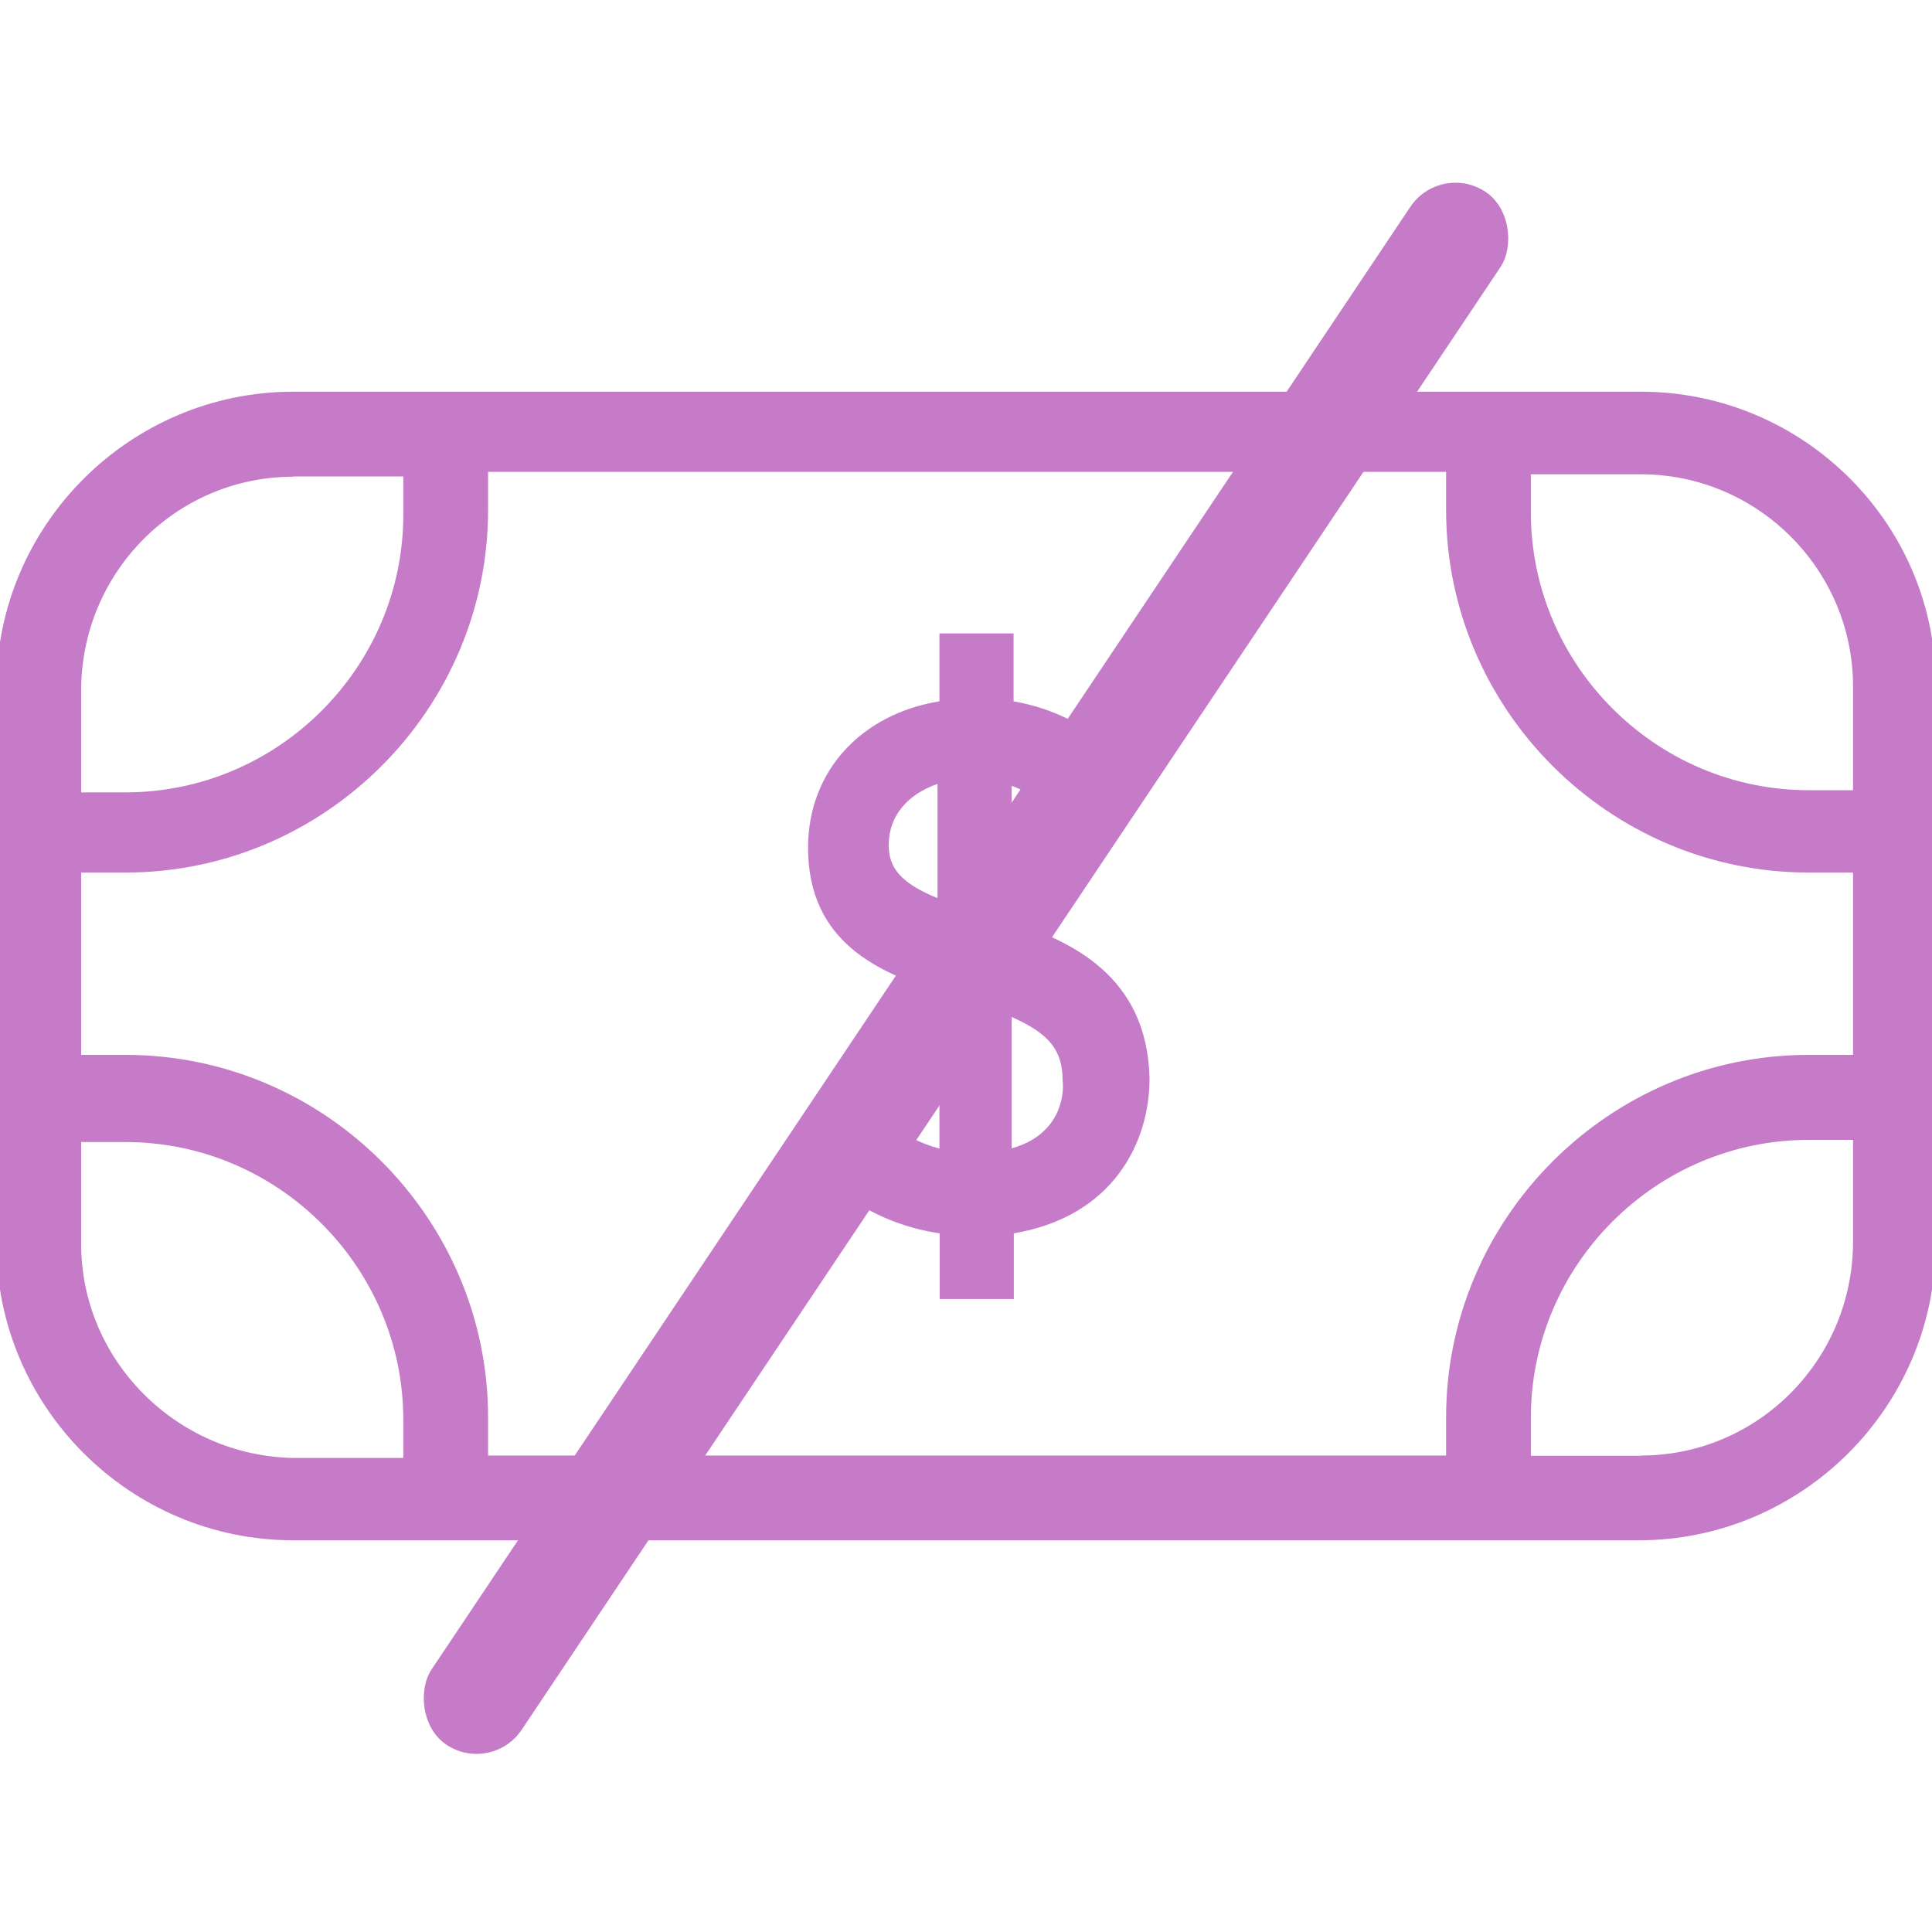
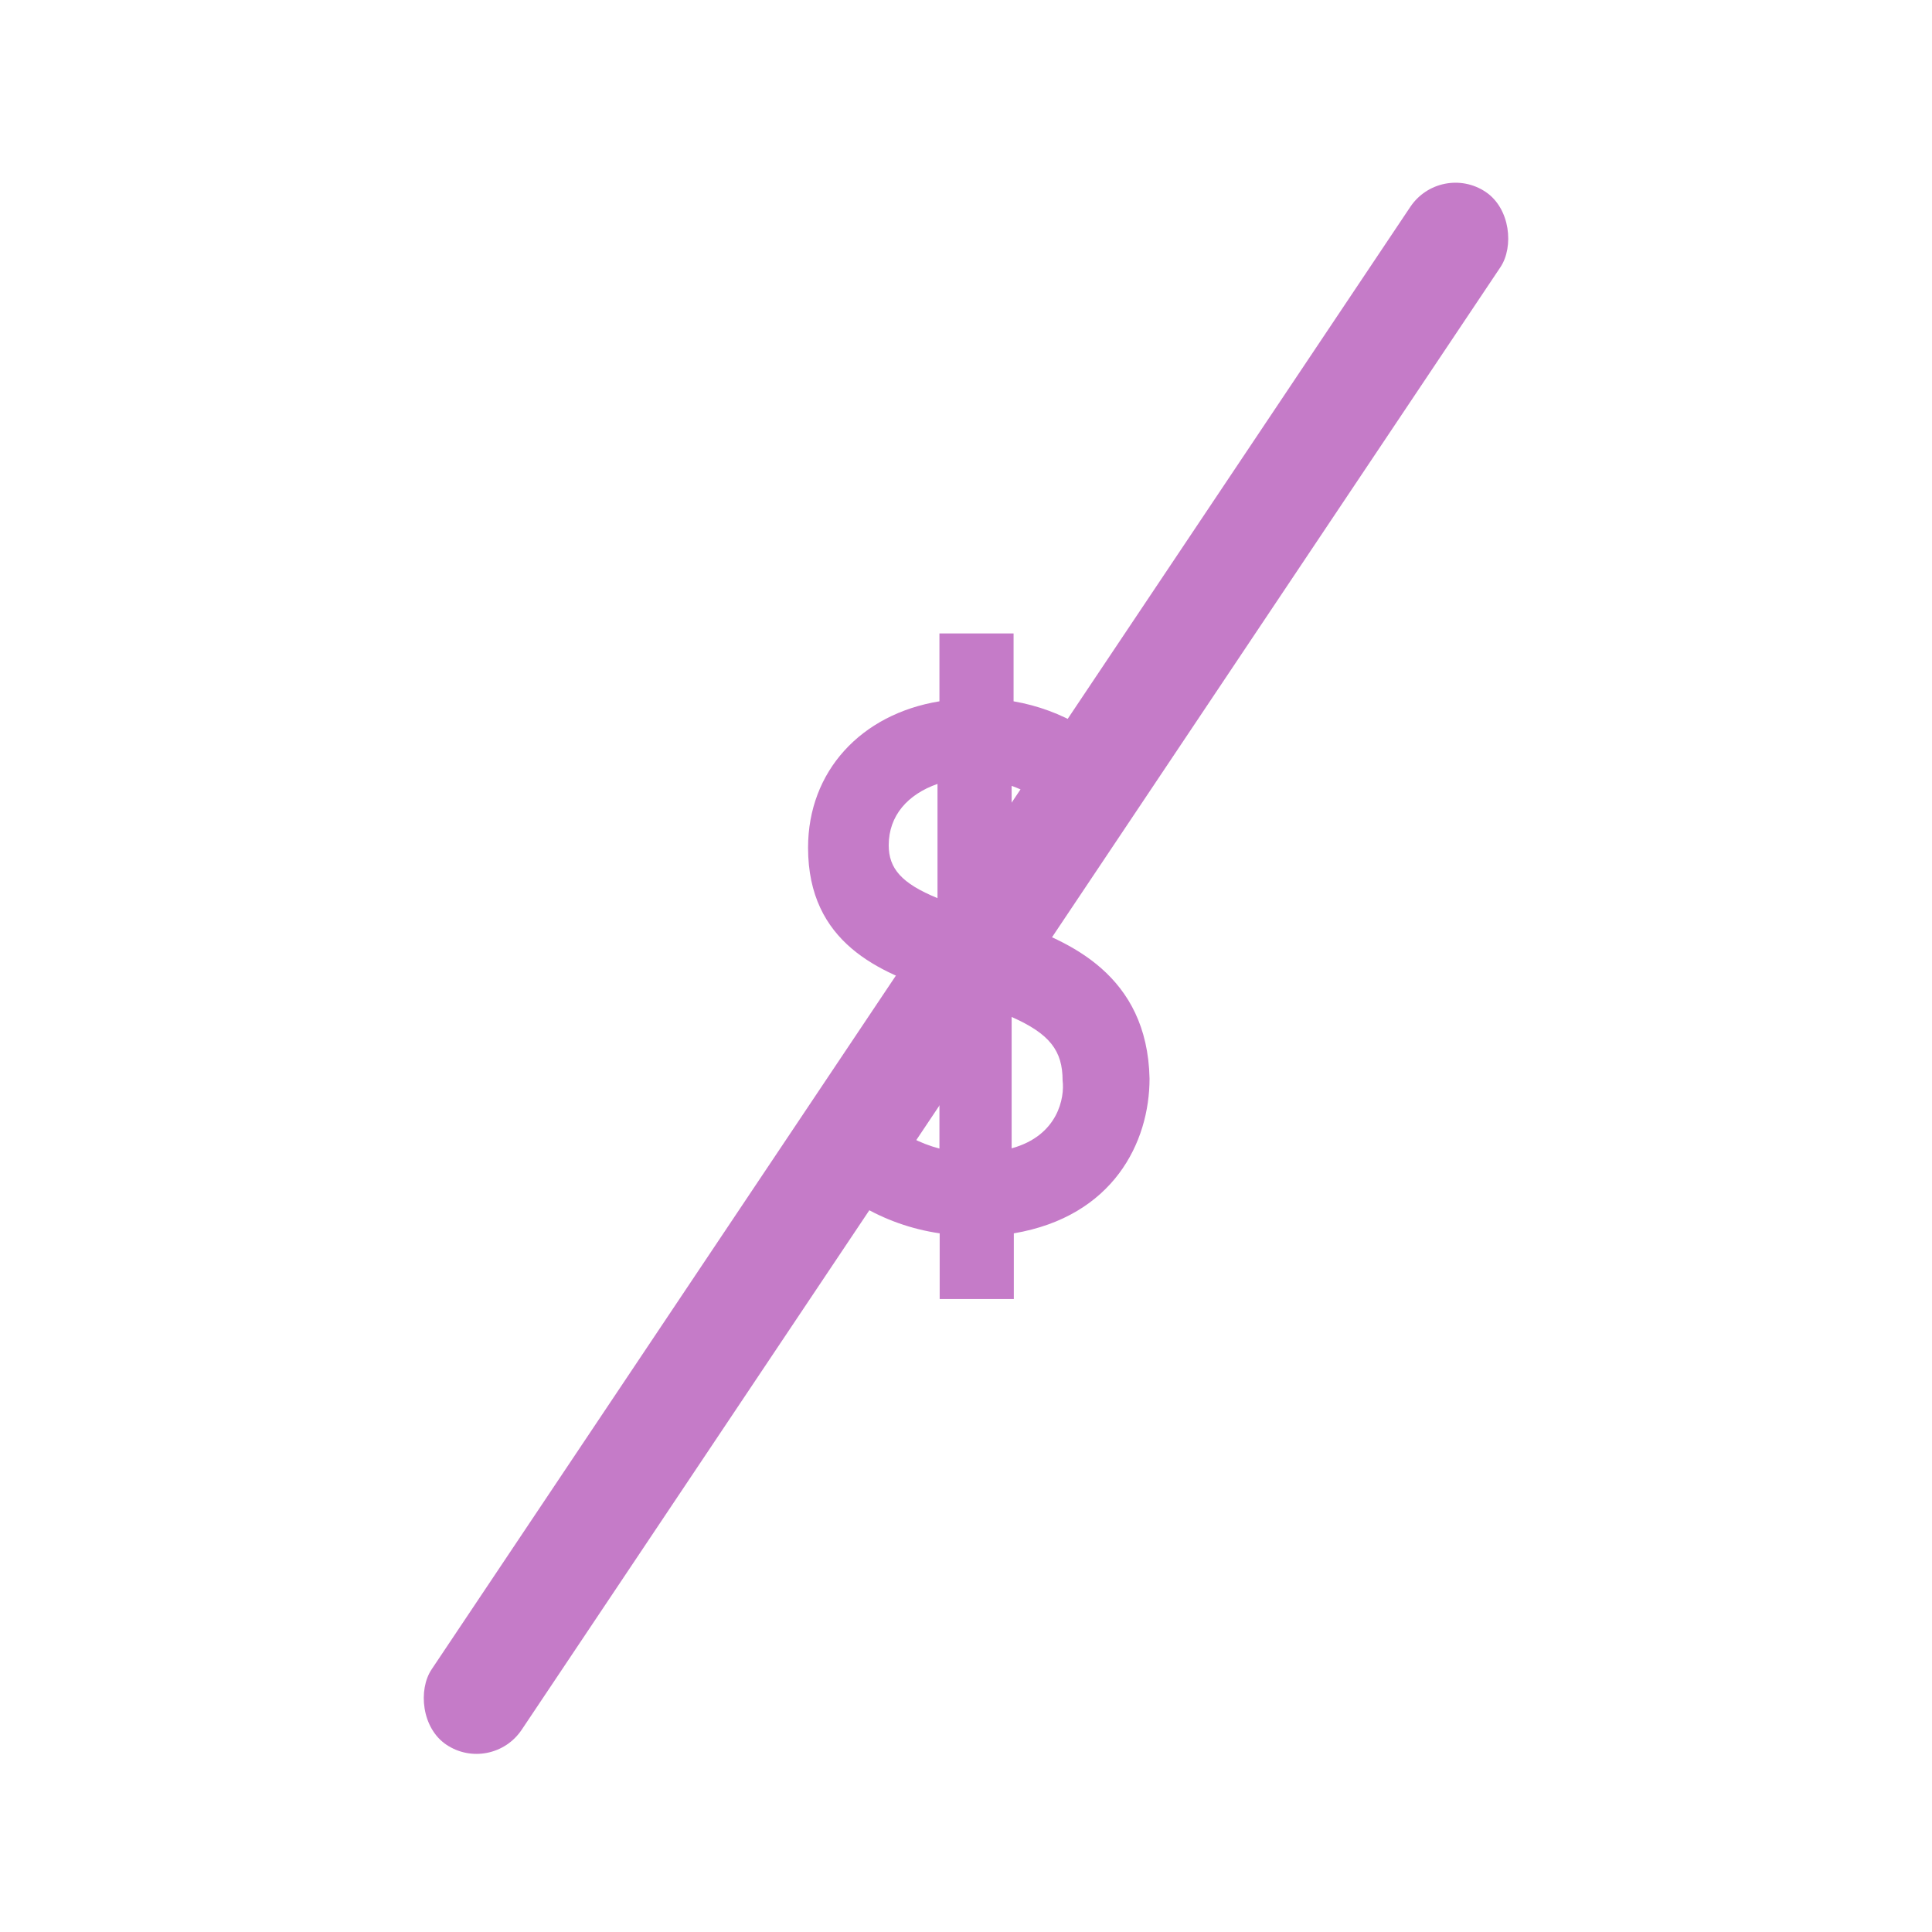
<svg xmlns="http://www.w3.org/2000/svg" id="Capa_1" viewBox="0 0 80 80">
  <defs>
    <style>.cls-1{fill:#c57bc8;}</style>
  </defs>
  <g>
-     <path class="cls-1" d="M67.95,16.22H12.14C5.38,16.22-.15,21.75-.15,28.5v22.99c0,6.76,5.53,12.29,12.29,12.29h55.72c6.76,0,12.29-5.53,12.29-12.29V28.51c.09-6.76-5.44-12.29-12.2-12.29h0Zm-8.07,44.05H20.21v-1.58c0-8.25-6.76-15.01-15.01-15.01h-1.84v-7.55h1.84c8.25,0,15.01-6.76,15.01-15.01v-1.58H59.88v1.58c0,8.25,6.76,15.01,15.01,15.01h1.84v7.55h-1.84c-8.25,0-15.01,6.76-15.01,15.01v1.58ZM12.14,19.73h4.56v1.58c0,6.32-5.18,11.5-11.5,11.5h-1.84v-4.21c0-4.91,3.95-8.86,8.78-8.86h0ZM3.36,51.5v-4.21h1.84c6.32,0,11.5,5.18,11.5,11.5v1.58h-4.56c-4.83-.09-8.78-4.04-8.78-8.86h0Zm64.59,8.78h-4.56v-1.58c0-6.32,5.18-11.5,11.5-11.5h1.84v4.21c0,4.91-3.95,8.86-8.78,8.86h0Zm8.78-27.56h-1.84c-6.32,0-11.5-5.18-11.5-11.5v-1.58h4.56c4.83,0,8.78,3.95,8.78,8.78v4.3Z" />
    <path class="cls-1" d="M41.89,38.16v-5.62c.97,.35,1.84,.97,2.54,1.84l.7,.97,2.28-2.72-.44-.61c-1.23-1.58-2.98-2.63-5-2.98v-2.81h-3.07v2.81c-3.25,.53-5.44,2.9-5.44,6.06,0,3.95,2.98,5.18,5.44,5.97v6.49c-1.67-.44-2.81-1.58-3.33-2.28l-.7-.97-2.19,2.81,.44,.53c1.4,1.84,3.42,3.07,5.79,3.42v2.72h3.07v-2.72c4.12-.7,5.62-3.77,5.62-6.41-.09-4.3-3.33-5.7-5.7-6.49h0Zm-3.07-.97c-1.49-.61-2.02-1.23-2.02-2.19,0-1.23,.79-2.11,2.02-2.54v4.74Zm3.07,10.36v-5.44c1.58,.7,2.11,1.4,2.11,2.63,.09,.7-.18,2.28-2.11,2.81Z" />
  </g>
  <rect class="cls-1" x="37.75" y="1.41" width="4.49" height="77.37" rx="2.25" ry="2.25" transform="translate(29.06 -15.47) rotate(33.79)" />
</svg>